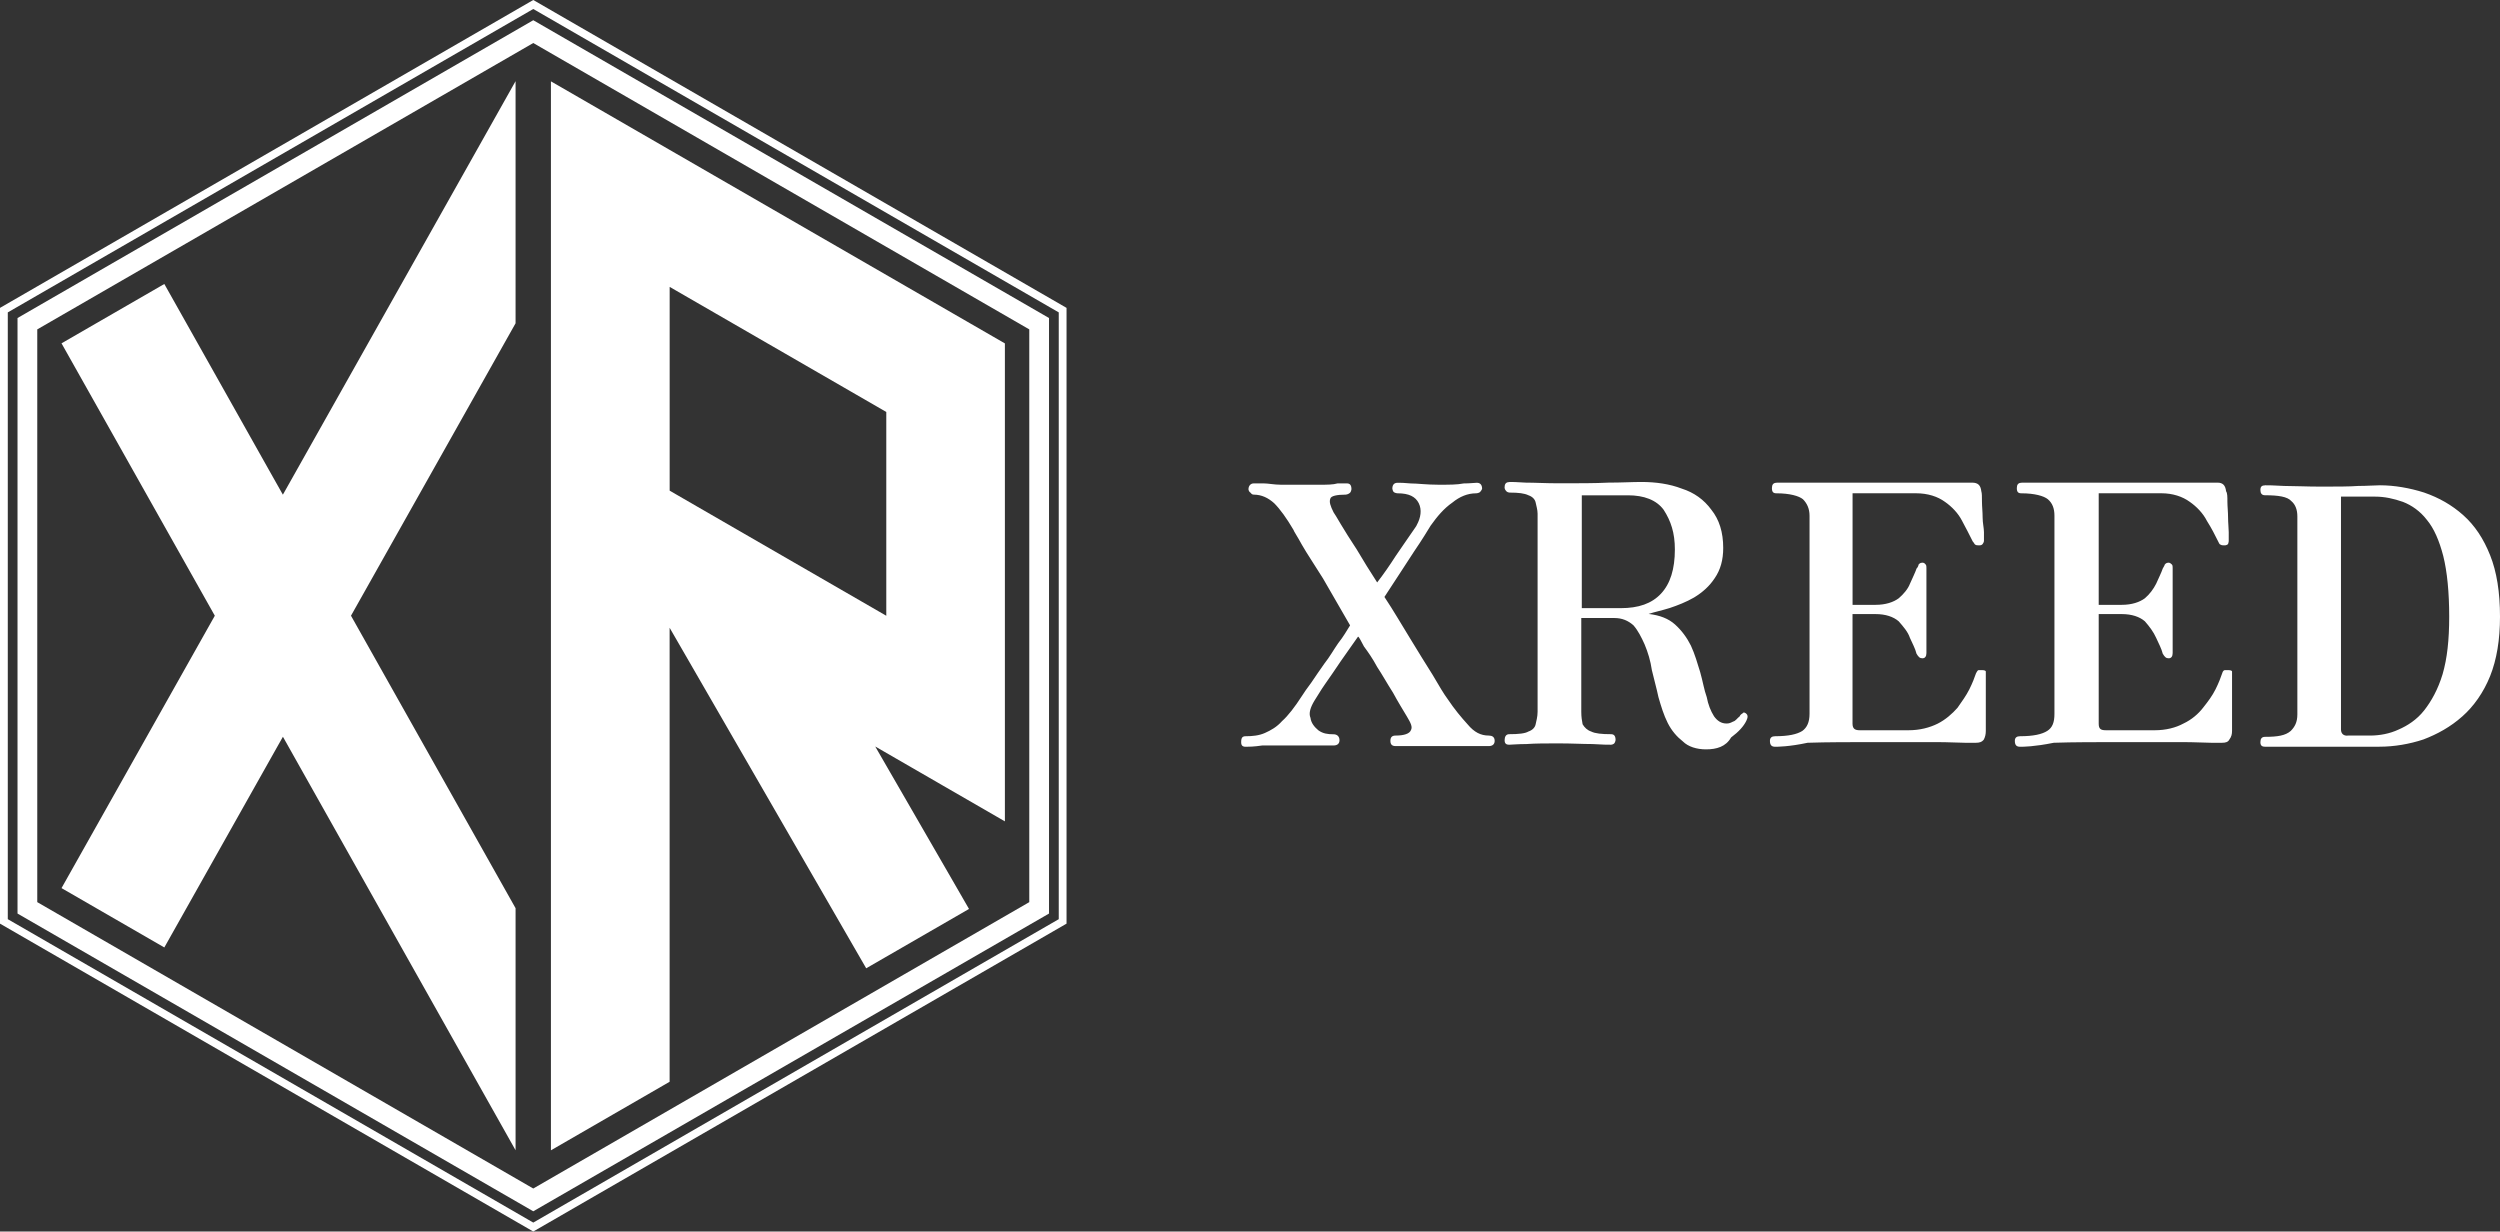
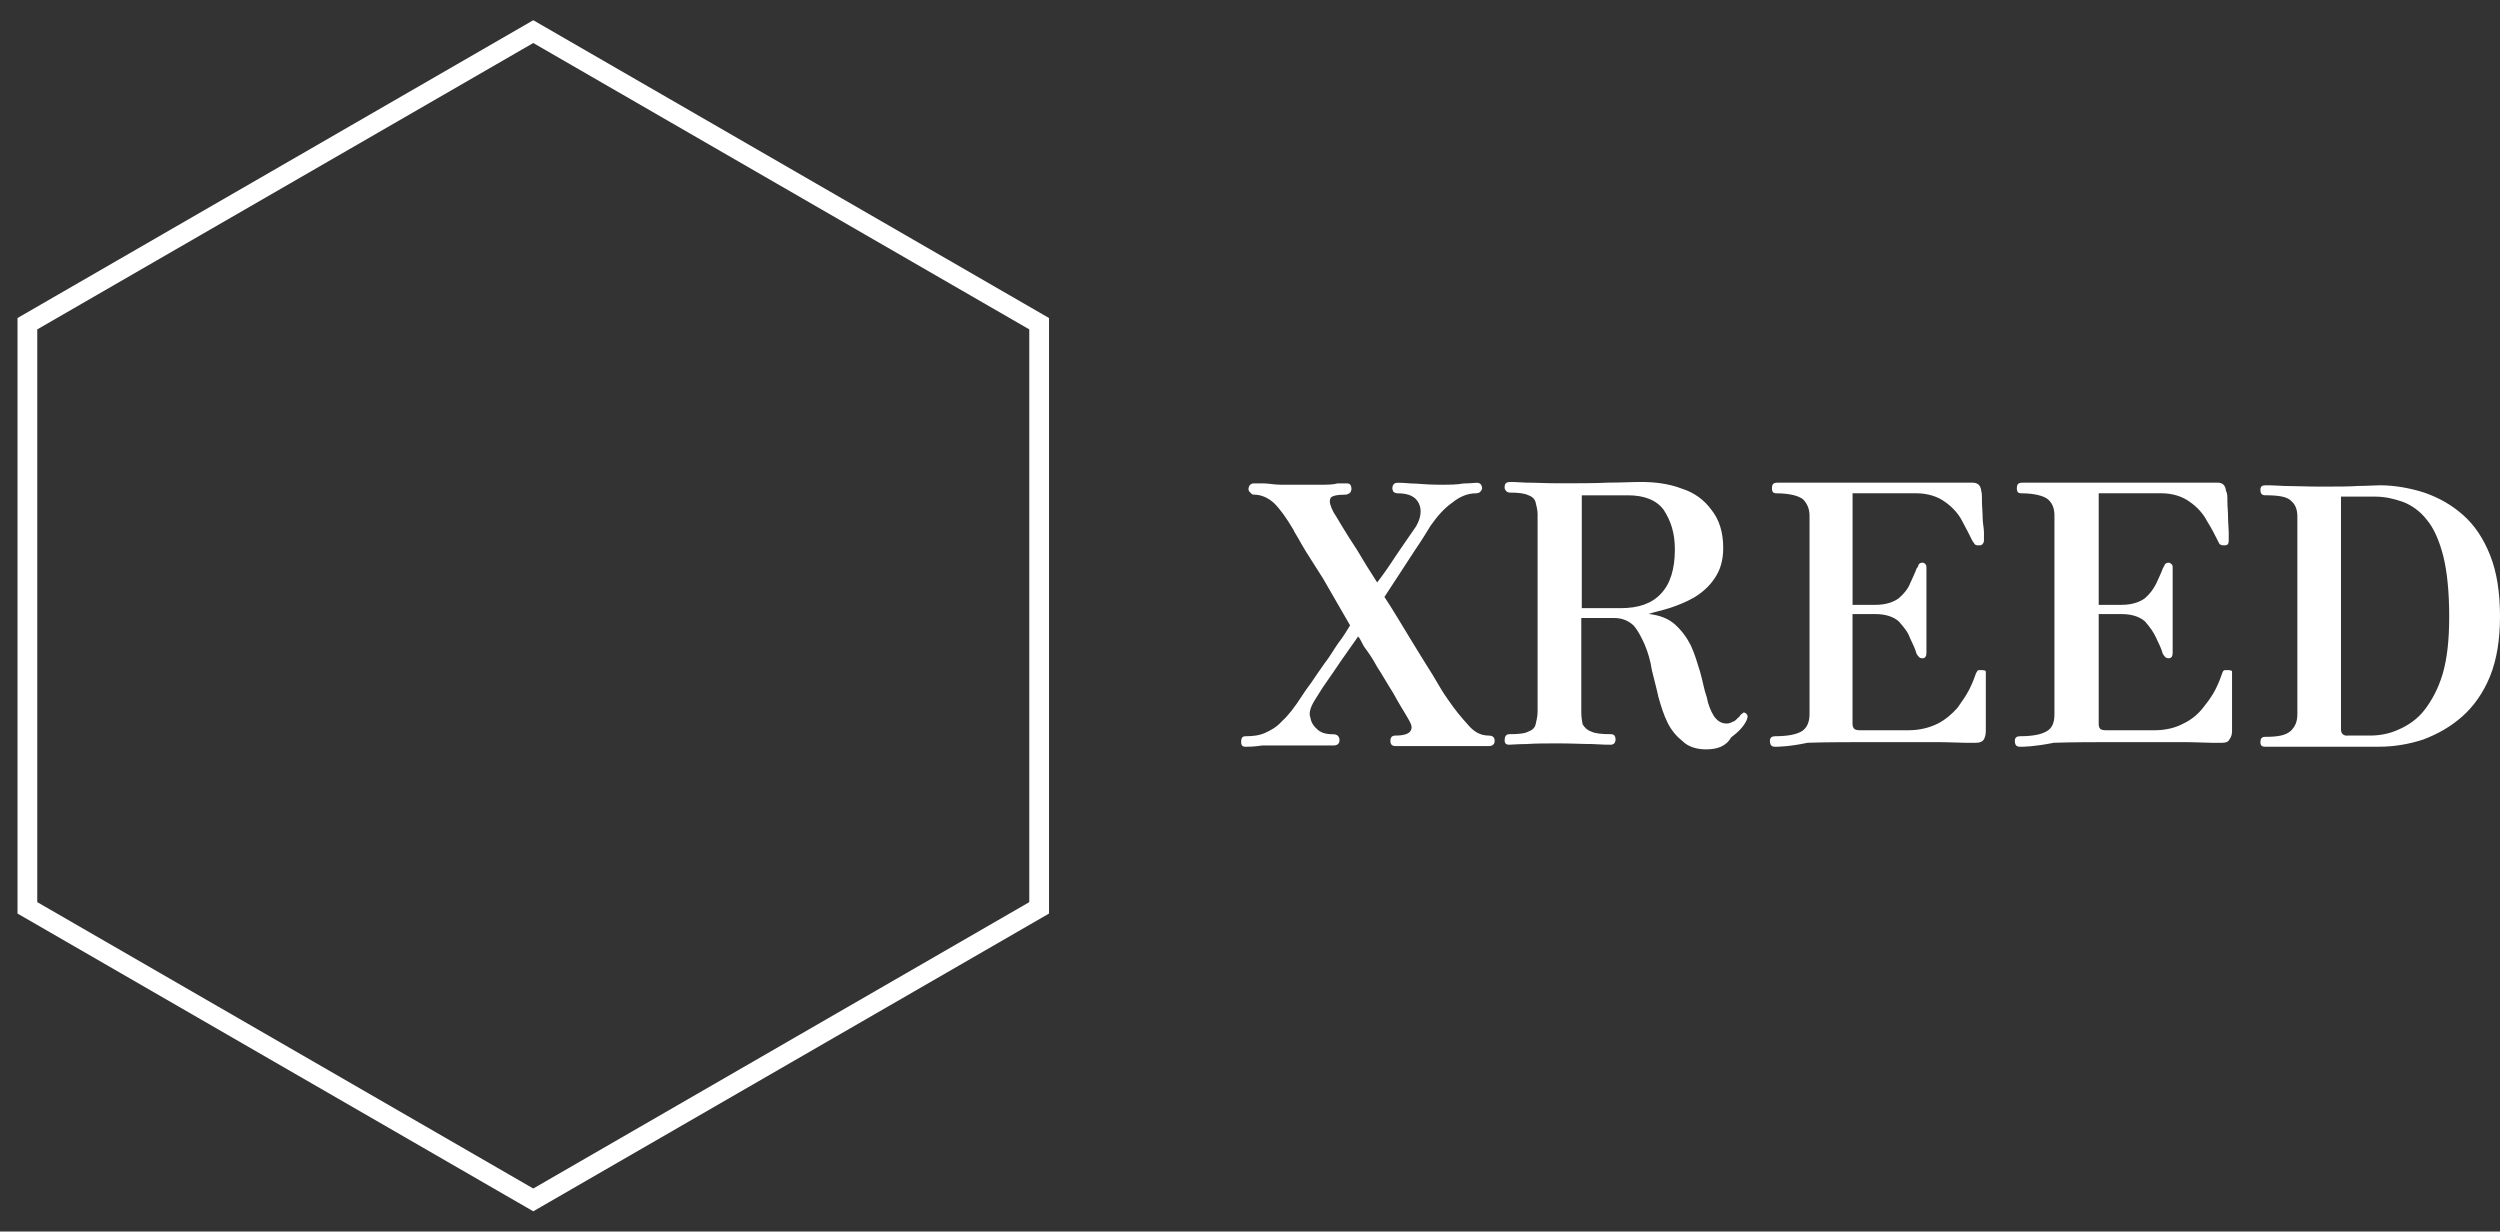
<svg xmlns="http://www.w3.org/2000/svg" id="_レイヤー_2" data-name="レイヤー 2" viewBox="0 0 564.91 278.28">
  <rect x="0" y="0" width="564.91" height="278.28" fill="#333333" stroke="none" />
  <defs>
    <style>
      .cls-1 {
        fill: #fff;
        stroke-width: 0px;
      }
    </style>
  </defs>
  <g id="Design">
    <g>
-       <path id="path3264" class="cls-1" d="m116.49,18.36l-15.86,28.19-13.62,24.2-16.01,28.45-7.08,12.58-2.51-4.45-24.15-42.93h0l-.13-.23-23.23,13.41,13.89,24.68,2.3,4.09.84,1.49.73,1.3,16.88,29.99-1.69,3-8.79,15.62-24.16,42.93,23.23,13.41,16.71-29.69,8.79-15.62,1.3-2.3,3.94,7.01,24.15,42.93h0l7.4,13.15,8.79,15.62,8.29,14.73h0v-54.7l-1.3-2.31-16.01-28.45-8.15-14.48-11.73-20.85,14.87-26.42,13.62-24.2,8.7-15.46V18.35h0Zm8,0h0v159.3h0v82.27l26.82-15.49v-102.59l13.97,24.2,30.45,52.75,23.23-13.41-4.25-7.37-16.94-29.34,12.3,7.1,3.11,1.8,12.75,7.36,1.14.66v-24.26h0v-83.54h0v-.2l-75.78-43.75-26.82-15.48Zm26.82,46.46l48.96,28.27v46.05l-5.4-3.12-37.5-21.65-6.05-3.5v-43.29h0v-2.76Z" />
-       <path id="path3266" class="cls-1" d="m120.5,0L0,69.57v139.14l120.5,69.57,120.5-69.57V69.57L120.5,0Zm0,2.03l118.74,68.56v137.11l-118.74,68.56L1.76,207.7V70.59L120.5,2.03Z" />
      <path id="path3274" class="cls-1" d="m120.5,4.57L3.96,71.86v134.57l116.54,67.28,116.54-67.28V71.86L120.5,4.57Zm0,5.15l112.08,64.71v129.42l-112.08,64.71L8.42,203.85V74.43L120.5,9.72Z" />
      <g id="g3450">
        <path id="path3448" class="cls-1" d="m341.02,108.94c-.75,0-1.04.45-1.04,1.19,0,.3.15.6.3.74.15.3.6.44.9.44,1.94,0,3.28.16,4.18.6.89.3,1.49.9,1.64,1.64.15.75.44,1.64.44,2.53v44.75c0,1.19-.3,2.09-.44,2.83-.15.75-.75,1.34-1.64,1.64-.75.45-2.24.6-4.33.6-.75,0-1.04.6-1.04,1.34s.3,1.04,1.04,1.04c.6,0,1.94-.15,3.88-.15,2.09-.15,4.47-.15,7.31-.15,2.98,0,5.37.15,7.61.15,2.24.15,3.58.15,4.18.15.3,0,.6-.15.75-.3.15-.15.3-.6.3-.74,0-.9-.3-1.34-1.04-1.34-2.09,0-3.58-.15-4.47-.6-.89-.3-1.49-.89-1.94-1.64-.15-.75-.3-1.64-.3-2.83v-21.18h7.46c1.79,0,3.13.6,4.32,1.64,1.04,1.19,1.79,2.68,2.53,4.32.75,1.79,1.34,3.73,1.64,5.82.45,1.94,1.05,4.03,1.49,6.11.6,2.09,1.19,4.03,2.09,5.82s2.09,3.13,3.43,4.18c1.19,1.19,3.13,1.79,5.22,1.79h0c2.39,0,4.48-.6,5.67-2.69,1.79-1.34,2.83-2.53,3.43-3.73.15-.3.3-.75.3-.9,0-.45-.15-.6-.3-.74-.15-.15-.6-.44-.74-.15-.15.15-.6.3-.74.74-.6.45-.9,1.04-1.49,1.19-.6.3-.89.44-1.49.44-1.19,0-2.09-.6-2.83-1.64-.75-1.19-1.34-2.68-1.64-4.32-.6-1.64-.89-3.58-1.49-5.67-.6-1.94-1.19-4.03-2.09-5.97-.89-1.79-2.09-3.43-3.58-4.77s-3.43-2.09-5.97-2.39c1.34-.45,2.83-.74,4.77-1.34,1.79-.6,3.73-1.35,5.52-2.39,1.94-1.19,3.43-2.53,4.62-4.32,1.34-1.94,1.94-4.18,1.94-6.86,0-3.58-.9-6.41-2.69-8.65-1.64-2.24-3.88-3.88-6.71-4.77-2.69-1.04-5.82-1.49-9.1-1.49-2.09,0-4.47.15-7.46.15-2.98.15-6.71.15-11.19.15-2.98,0-5.37-.15-7.46-.15-2.09-.15-3.28-.15-3.73-.15h0Zm60.41.15c-.75,0-1.04.45-1.04,1.19,0,.9.3,1.19,1.04,1.19,2.98,0,5.07.6,5.97,1.34.89.89,1.49,2.09,1.49,3.73v44.75c0,1.94-.6,3.13-1.64,3.88-1.19.75-3.13,1.19-6.11,1.19-.75,0-1.2.3-1.2,1.04,0,1.05.45,1.34,1.2,1.34h0c.45,0,3.13,0,7.31-.9,4.33-.15,9.7-.15,16.41-.15h12.53c2.98,0,5.22.15,6.56.15h2.54c.75,0,1.34-.14,1.79-.74.3-.6.44-1.19.44-1.94v-13.43c0-.15-.3-.3-.74-.3h-.89c-.15,0-.3.15-.6.75-.3.89-.75,2.09-1.49,3.58-.75,1.49-1.64,2.68-2.68,4.18-1.19,1.34-2.69,2.68-4.48,3.58-1.79.89-4.03,1.49-6.56,1.49h-11.04c-1.04,0-1.64-.3-1.64-1.49v-24.76h5.22c2.24,0,4.03.6,5.22,1.64,1.04,1.19,2.09,2.39,2.53,3.73.6,1.34,1.19,2.39,1.49,3.58.45.75.74,1.04,1.34,1.04s.9-.45.9-1.19v-19.24c0-.15,0-.6-.15-.74-.15-.15-.3-.44-.74-.44-.6,0-.74.3-.89.44,0,.15-.15.6-.45.89-.3.89-.9,2.09-1.49,3.43-.45,1.19-1.49,2.39-2.53,3.28-1.19.89-2.98,1.49-5.22,1.49h-5.22v-25.21h14.32c2.68,0,4.92.74,6.56,1.94,1.49,1.04,2.98,2.53,3.88,4.32.89,1.64,1.64,3.13,2.39,4.62.3.3.45.74.6.74.15.15.6.15.9.15.45,0,.6-.15.74-.3.3-.45.3-.6.3-.74v-1.94c0-.89-.3-2.09-.3-3.28,0-1.34-.15-2.54-.15-3.58,0-1.19,0-1.94-.15-2.39-.15-1.34-.74-1.94-2.09-1.94h-44.15Zm55.34,0c-.75,0-1.04.45-1.04,1.19,0,.9.3,1.19,1.04,1.19,2.98,0,5.07.6,5.97,1.34,1.04.89,1.49,2.09,1.49,3.73v44.75c0,1.94-.45,3.13-1.64,3.88-1.19.75-3.13,1.19-6.12,1.19-.75,0-1.19.3-1.19,1.04,0,1.05.45,1.34,1.19,1.34h0c.75,0,3.13,0,7.61-.9,4.33-.15,9.7-.15,16.41-.15h12.53c2.98,0,5.22.15,6.57.15h2.53c.75,0,1.34-.14,1.64-.74.45-.6.6-1.19.6-1.94v-13.43c0-.15-.3-.3-.74-.3h-.9c-.15,0-.45.15-.6.75-.3.89-.75,2.09-1.49,3.58-.75,1.49-1.64,2.68-2.83,4.18-1.04,1.34-2.54,2.68-4.48,3.58-1.64.89-3.88,1.49-6.41,1.49h-11.04c-1.19,0-1.64-.3-1.64-1.49v-24.76h5.22c2.24,0,4.03.6,5.22,1.64,1.04,1.19,1.94,2.39,2.54,3.73s1.19,2.39,1.49,3.58c.45.75.74,1.04,1.34,1.04s.9-.45.9-1.19v-19.24c0-.15,0-.6-.15-.74-.15-.15-.45-.44-.75-.44-.6,0-.74.3-.89.44,0,.15-.3.6-.45.89-.3.89-.89,2.09-1.49,3.43-.6,1.19-1.49,2.39-2.54,3.28-1.19.89-2.98,1.49-5.22,1.49h-5.22v-25.21h14.17c2.54,0,4.77.74,6.41,1.94,1.49,1.04,2.98,2.53,3.88,4.32,1.04,1.64,1.79,3.13,2.53,4.62.15.3.3.74.6.74.15.15.45.15.9.15.3,0,.6-.15.74-.3.15-.45.15-.6.15-.74v-1.94c0-.89-.15-2.09-.15-3.28,0-1.34-.15-2.54-.15-3.58,0-1.19,0-1.94-.3-2.39-.15-1.34-.74-1.94-1.94-1.94h-44.3Zm-140.96,0c-.9,0-1.19.59-1.19,1.34,0,.15.15.6.3.74.15.15.6.3.9.3,2.54,0,4.03.75,4.77,2.24s.45,3.28-.45,4.92c0,.15-.59.9-1.49,2.24-.89,1.34-2.09,2.98-3.28,4.77-1.34,2.09-2.68,4.03-4.18,5.97-1.64-2.54-3.13-4.92-4.62-7.46-1.49-2.24-2.68-4.18-3.58-5.67-.89-1.49-1.49-2.54-1.64-2.69-.75-1.49-1.04-2.39-.74-3.13.15-.6,1.49-.89,3.43-.89.45,0,.9-.3,1.04-.45.15-.15.3-.6.3-.75,0-.9-.3-1.34-1.04-1.34h-2.09c-1.04.3-2.39.3-3.88.3h-8.95c-1.49,0-2.84-.3-3.88-.3h-2.24c-.75,0-1.19.6-1.19,1.34,0,.15.15.6.45.75.15.16.3.45.74.45,1.79,0,3.28.74,4.62,1.94,1.34,1.34,2.84,3.43,4.33,5.97.15.45.89,1.49,1.94,3.43,1.19,2.09,2.83,4.48,4.77,7.61,1.79,3.13,3.88,6.71,6.11,10.59-.75,1.19-1.49,2.53-2.68,4.02-1.04,1.49-1.94,3.13-3.13,4.62-1.04,1.49-2.09,2.99-2.98,4.33-.89,1.19-1.64,2.24-2.09,2.98-1.64,2.54-3.13,4.47-4.48,5.67-1.19,1.34-2.53,2.09-3.88,2.69-1.34.6-2.84.74-4.33.74-.75,0-1.04.3-1.04,1.34,0,.75.3,1.04,1.04,1.04h0c.6,0,1.79,0,3.73-.29h16.11c.89,0,1.34-.45,1.34-1.19,0-.9-.6-1.34-1.34-1.34-1.34,0-2.39-.15-3.43-.89-.89-.75-1.64-1.64-1.79-2.83-.45-1.04,0-2.39.9-3.88.6-.89,1.34-2.24,2.39-3.73,1.19-1.64,2.24-3.28,3.58-5.22l3.88-5.52c.3.15.6.9,1.34,2.24.89,1.19,1.94,2.68,2.98,4.62,1.19,1.79,2.24,3.73,3.58,5.81,1.04,1.94,2.24,3.88,3.13,5.37s1.34,2.39.9,3.13c-.3.75-1.49,1.19-3.43,1.19-.75,0-1.19.3-1.19,1.19,0,.75.3,1.19,1.19,1.19h21.03c.89,0,1.34-.45,1.34-1.19,0-.9-.6-1.19-1.34-1.19-1.79,0-3.28-.74-4.77-2.53-1.49-1.64-2.98-3.43-4.48-5.67-.89-1.19-1.94-2.98-3.43-5.52-1.49-2.39-3.28-5.22-5.07-8.2-1.94-3.13-3.73-6.27-5.82-9.4,2.69-4.18,4.92-7.46,6.71-10.29,1.94-2.83,2.98-4.62,3.73-5.82,1.49-2.09,2.99-3.88,4.92-5.22,1.64-1.34,3.43-2.09,5.37-2.09.3,0,.74-.15.89-.3.15-.15.45-.6.45-.74,0-.9-.45-1.34-1.19-1.34-.6,0-1.49.15-2.98.15-1.49.3-3.28.29-5.67.29-2.69,0-4.77-.29-6.27-.29-1.49-.15-2.39-.15-2.98-.15h0Zm196,.59c-.75,0-1.04.3-1.04,1.04s.3,1.19,1.04,1.19c2.98,0,5.07.3,5.97,1.34.89.75,1.34,1.94,1.34,3.43v44.75c0,1.79-.6,2.83-1.49,3.73-1.19,1.05-2.98,1.34-5.82,1.34-.75,0-1.04.45-1.04,1.19s.3,1.04,1.04,1.04h25.81c3.43,0,6.86-.6,9.99-1.64,3.13-1.19,6.12-2.83,8.8-5.22,2.54-2.24,4.77-5.37,6.27-9.1,1.49-3.73,2.23-8.21,2.23-13.43,0-5.52-.74-10.14-2.23-13.87-1.49-3.73-3.43-6.71-6.12-9.1-2.54-2.24-5.37-3.88-8.8-5.07-3.28-1.04-6.71-1.64-9.99-1.64-1.19,0-2.83.15-4.92.15-1.94.15-4.92.15-8.5.15-3.13,0-5.97-.15-8.2-.15-2.39-.15-3.73-.15-4.33-.15Zm-154.38,2.24h10.44c3.58,0,6.42,1.04,8.06,3.28,1.64,2.54,2.53,5.22,2.53,8.95,0,4.47-1.04,7.75-3.13,9.99s-5.07,3.28-9.1,3.28h-8.8v-25.51Zm171.54.3h7.76c2.09,0,4.17.45,6.26,1.19,1.94.75,3.88,2.09,5.37,4.03,1.64,1.94,2.84,4.77,3.73,8.2.89,3.58,1.34,8.2,1.34,13.72,0,5.22-.45,9.4-1.49,12.98-1.04,3.43-2.54,6.12-4.18,8.2s-3.73,3.43-5.81,4.33c-1.94.9-4.18,1.34-6.41,1.34h-4.92c-1.04.15-1.64-.45-1.64-1.34v-52.66Z" />
      </g>
    </g>
  </g>
</svg>